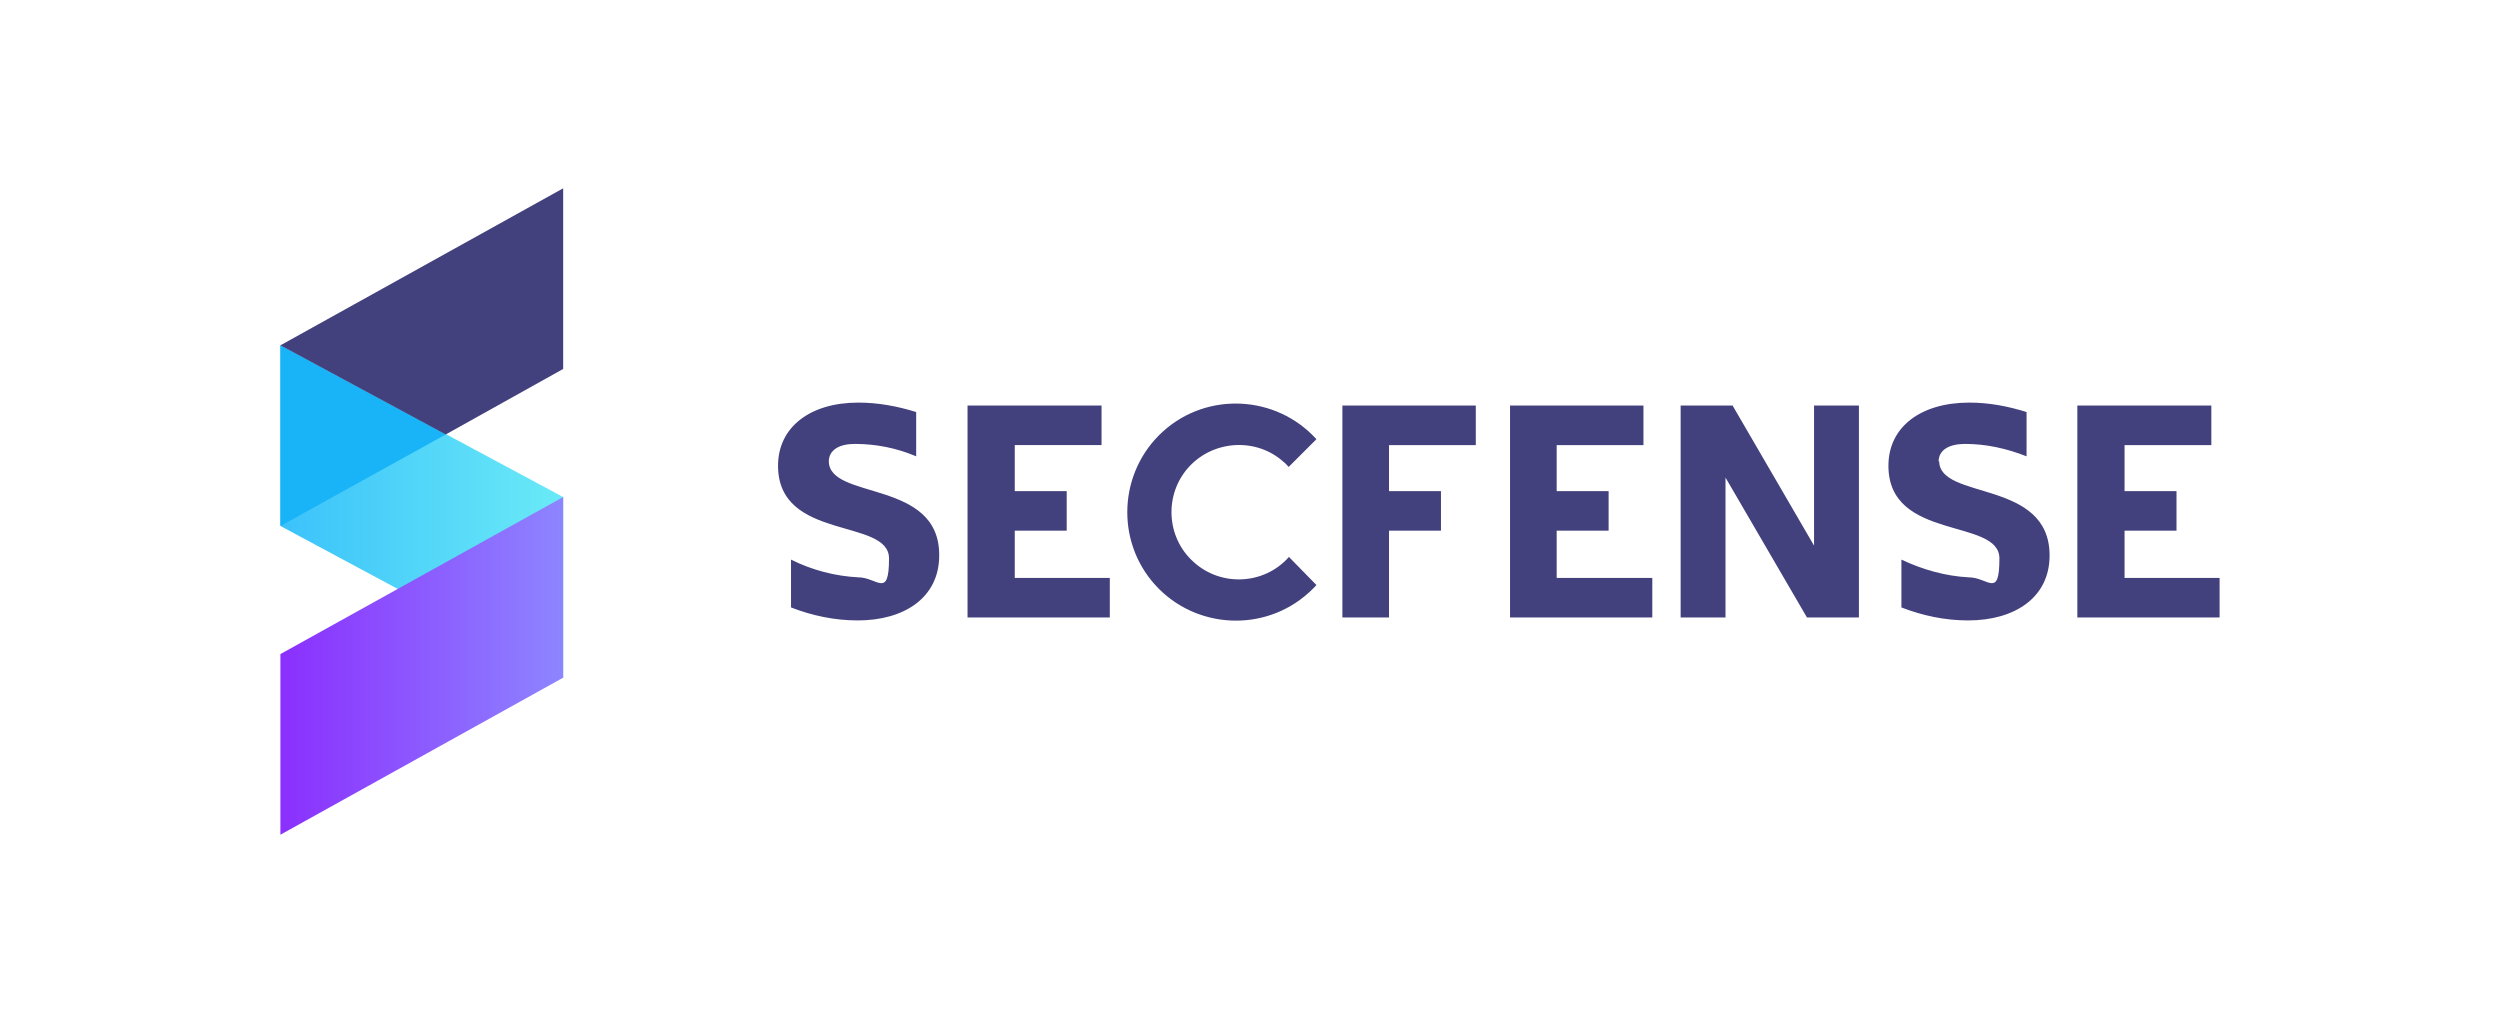
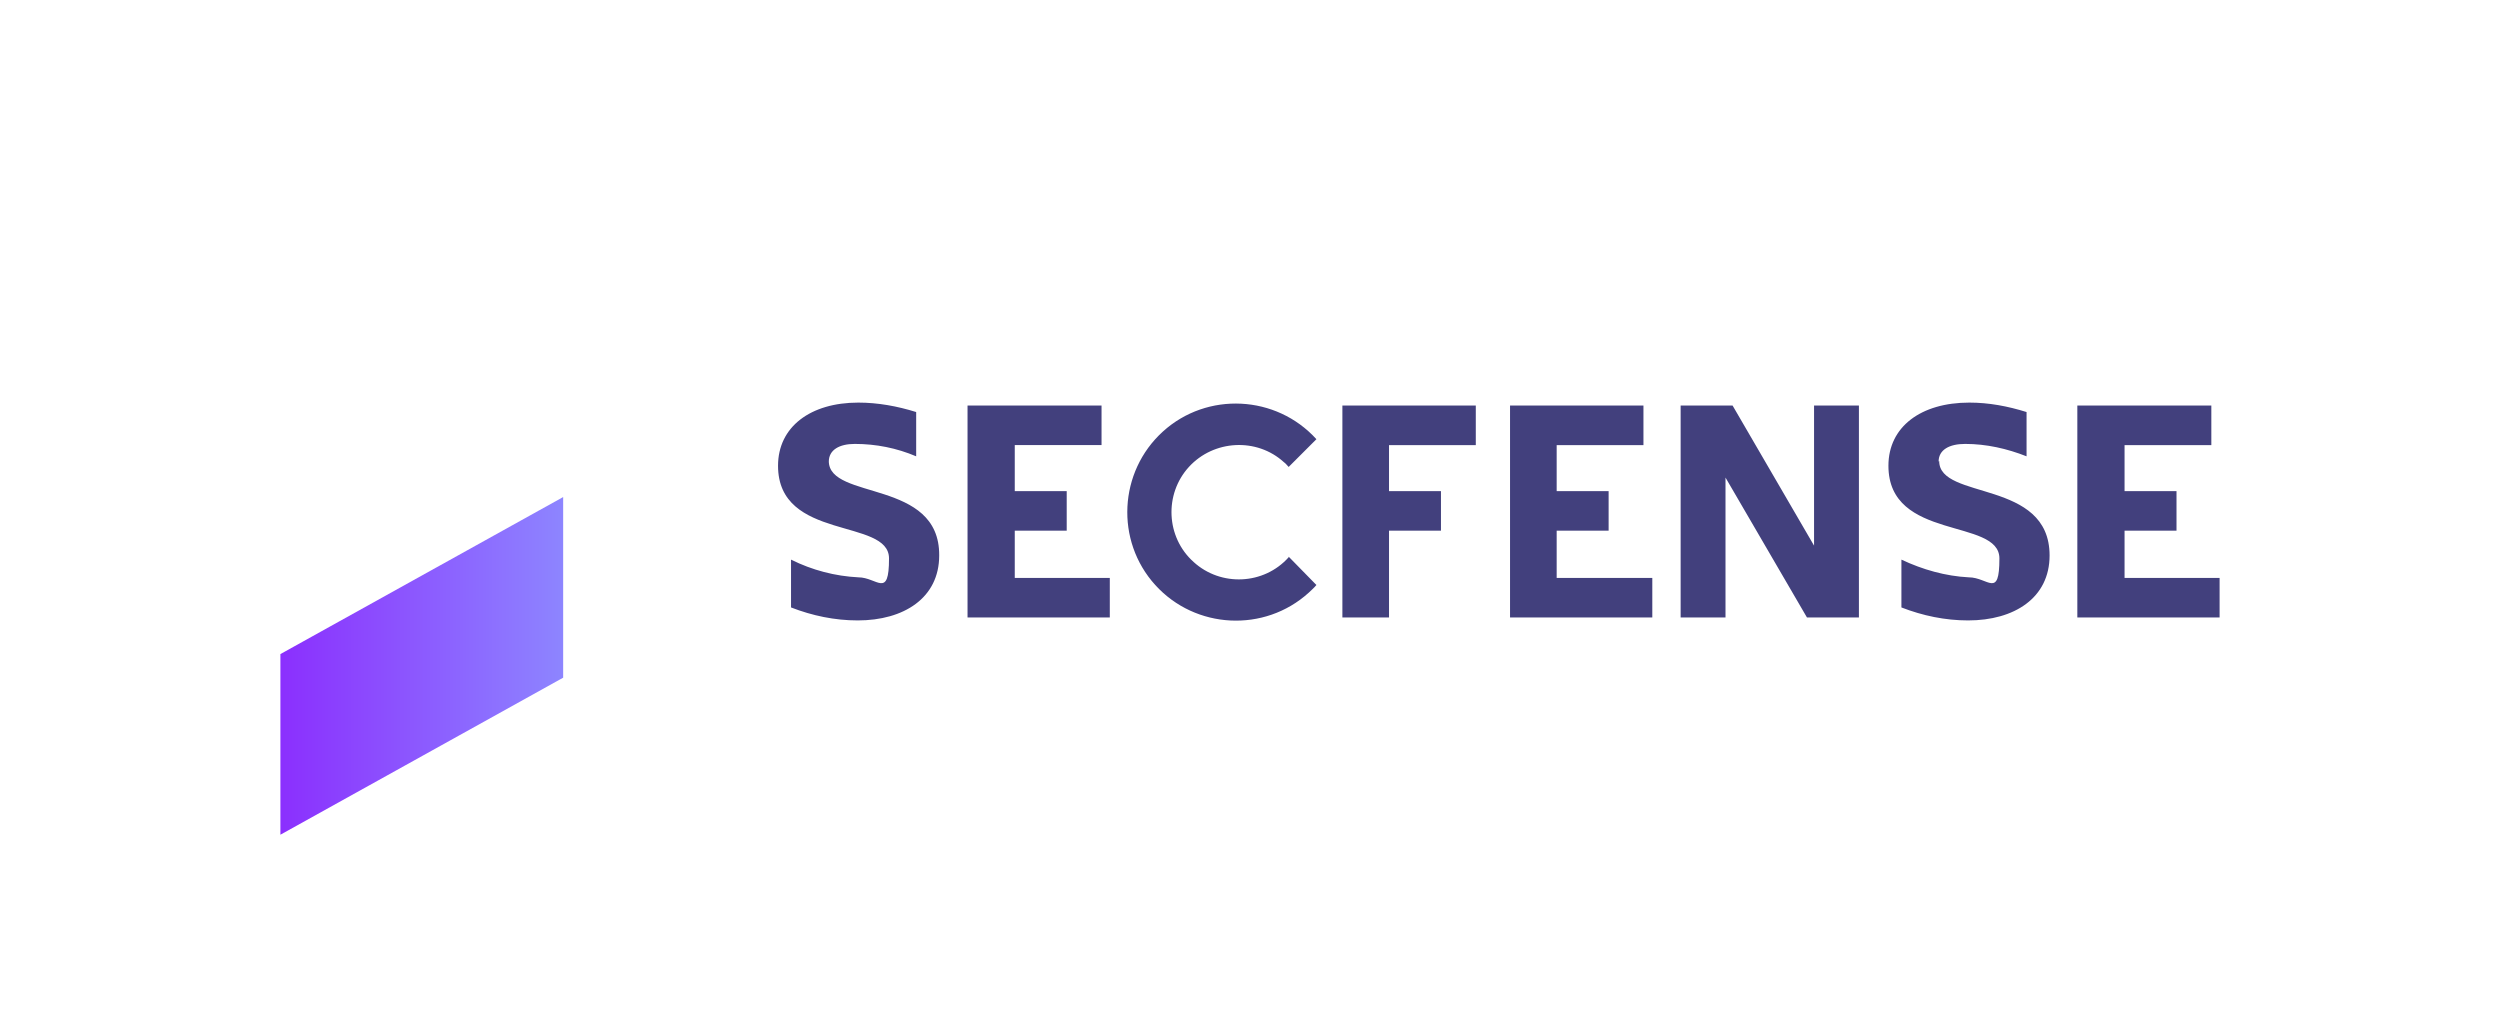
<svg xmlns="http://www.w3.org/2000/svg" version="1.1" viewBox="0 0 423.5 173.3">
  <defs>
    <style>
      .cls-1 {
        fill: url(#linear-gradient-2);
      }

      .cls-2 {
        fill: #19b3f7;
      }

      .cls-3 {
        fill: #42407d;
      }

      .cls-4 {
        fill: url(#linear-gradient);
      }
    </style>
    <linearGradient id="linear-gradient" x1="47.5" y1="86.8" x2="95.4" y2="86.8" gradientTransform="translate(0 173.5) scale(1 -1)" gradientUnits="userSpaceOnUse">
      <stop offset="0" stop-color="#3bc2fa" />
      <stop offset="1" stop-color="#6aeaf7" />
    </linearGradient>
    <linearGradient id="linear-gradient-2" x1="47.5" y1="60.7" x2="95.4" y2="60.7" gradientTransform="translate(0 173.5) scale(1 -1)" gradientUnits="userSpaceOnUse">
      <stop offset="0" stop-color="#8b2ffe" />
      <stop offset="1" stop-color="#8d85ff" />
    </linearGradient>
  </defs>
  <g>
    <g id="Layer_1">
      <g id="Warstwa_2">
        <g id="Menu">
          <path class="cls-3" d="M171.9,97.9h16.1v6.7h-24.1v-35.9h22.7v6.7h-14.7v7.8h8.8v6.7h-8.8v8ZM263.7,89.9h8.8v-6.7h-8.8v-7.8h14.7v-6.7h-22.6v35.9h24.1v-6.7h-16.2v-8ZM359.9,89.9h8.8v-6.7h-8.8v-7.8h14.7v-6.7h-22.7v35.9h24.1v-6.7h-16.1v-8ZM235.3,89.9h8.8v-6.7h-8.8v-7.8h14.7v-6.7h-22.6v35.9h7.9v-14.7ZM307.4,92.6l-13.9-23.9h-8.8v35.9h7.6v-23.7l13.8,23.7h8.8v-35.9h-7.6v23.9ZM328.4,78.2c0-2,1.8-3,4.5-3,3.6,0,7.1.8,10.4,2.1v-7.5c-3.2-1-6.4-1.6-9.7-1.6-8.2,0-13.7,4.1-13.7,10.7,0,12.8,18.8,8.8,18.8,15.7s-1.9,3.2-5.2,3.2c-3.9-.2-7.8-1.3-11.4-3v8.1c3.6,1.4,7.4,2.2,11.3,2.2,7.8,0,13.8-3.8,13.8-11,0-13-18.7-9.3-18.7-16ZM140.4,78.2c0-2,1.8-3,4.4-3,3.6,0,7.1.7,10.4,2.1v-7.5c-3.2-1-6.5-1.6-9.8-1.6-8.1,0-13.6,4.1-13.6,10.7,0,12.8,18.8,8.8,18.8,15.7s-2,3.2-5.2,3.2c-3.9-.2-7.8-1.2-11.4-3v8.1c3.6,1.4,7.4,2.2,11.3,2.2,7.8,0,13.8-3.8,13.8-11,.1-13-18.7-9.3-18.7-16ZM218.3,94.4c-4.2,4.7-11.5,5-16.1.8-4.7-4.2-5-11.5-.8-16.1s11.5-5,16.1-.8c.3.2.5.5.8.8l4.7-4.7c-6.8-7.5-18.5-8.1-26-1.3-7.5,6.8-8.1,18.5-1.3,26,6.8,7.5,18.5,8.1,26,1.3.4-.4.9-.8,1.3-1.3l-4.7-4.8Z" />
-           <polygon class="cls-4" points="47.5 89.1 47.5 58.5 95.4 84.2 95.4 114.8 47.5 89.1" />
-           <polygon class="cls-2" points="75.5 73.6 47.5 89.1 47.5 88.1 47.5 58.5 75.5 73.6" />
-           <polygon class="cls-3" points="47.5 58.5 95.4 31.9 95.4 62.5 75.5 73.6 47.5 58.5" />
          <polygon class="cls-1" points="47.5 110.8 47.5 141.4 95.4 114.8 95.4 84.2 47.5 110.8" />
        </g>
      </g>
    </g>
  </g>
</svg>